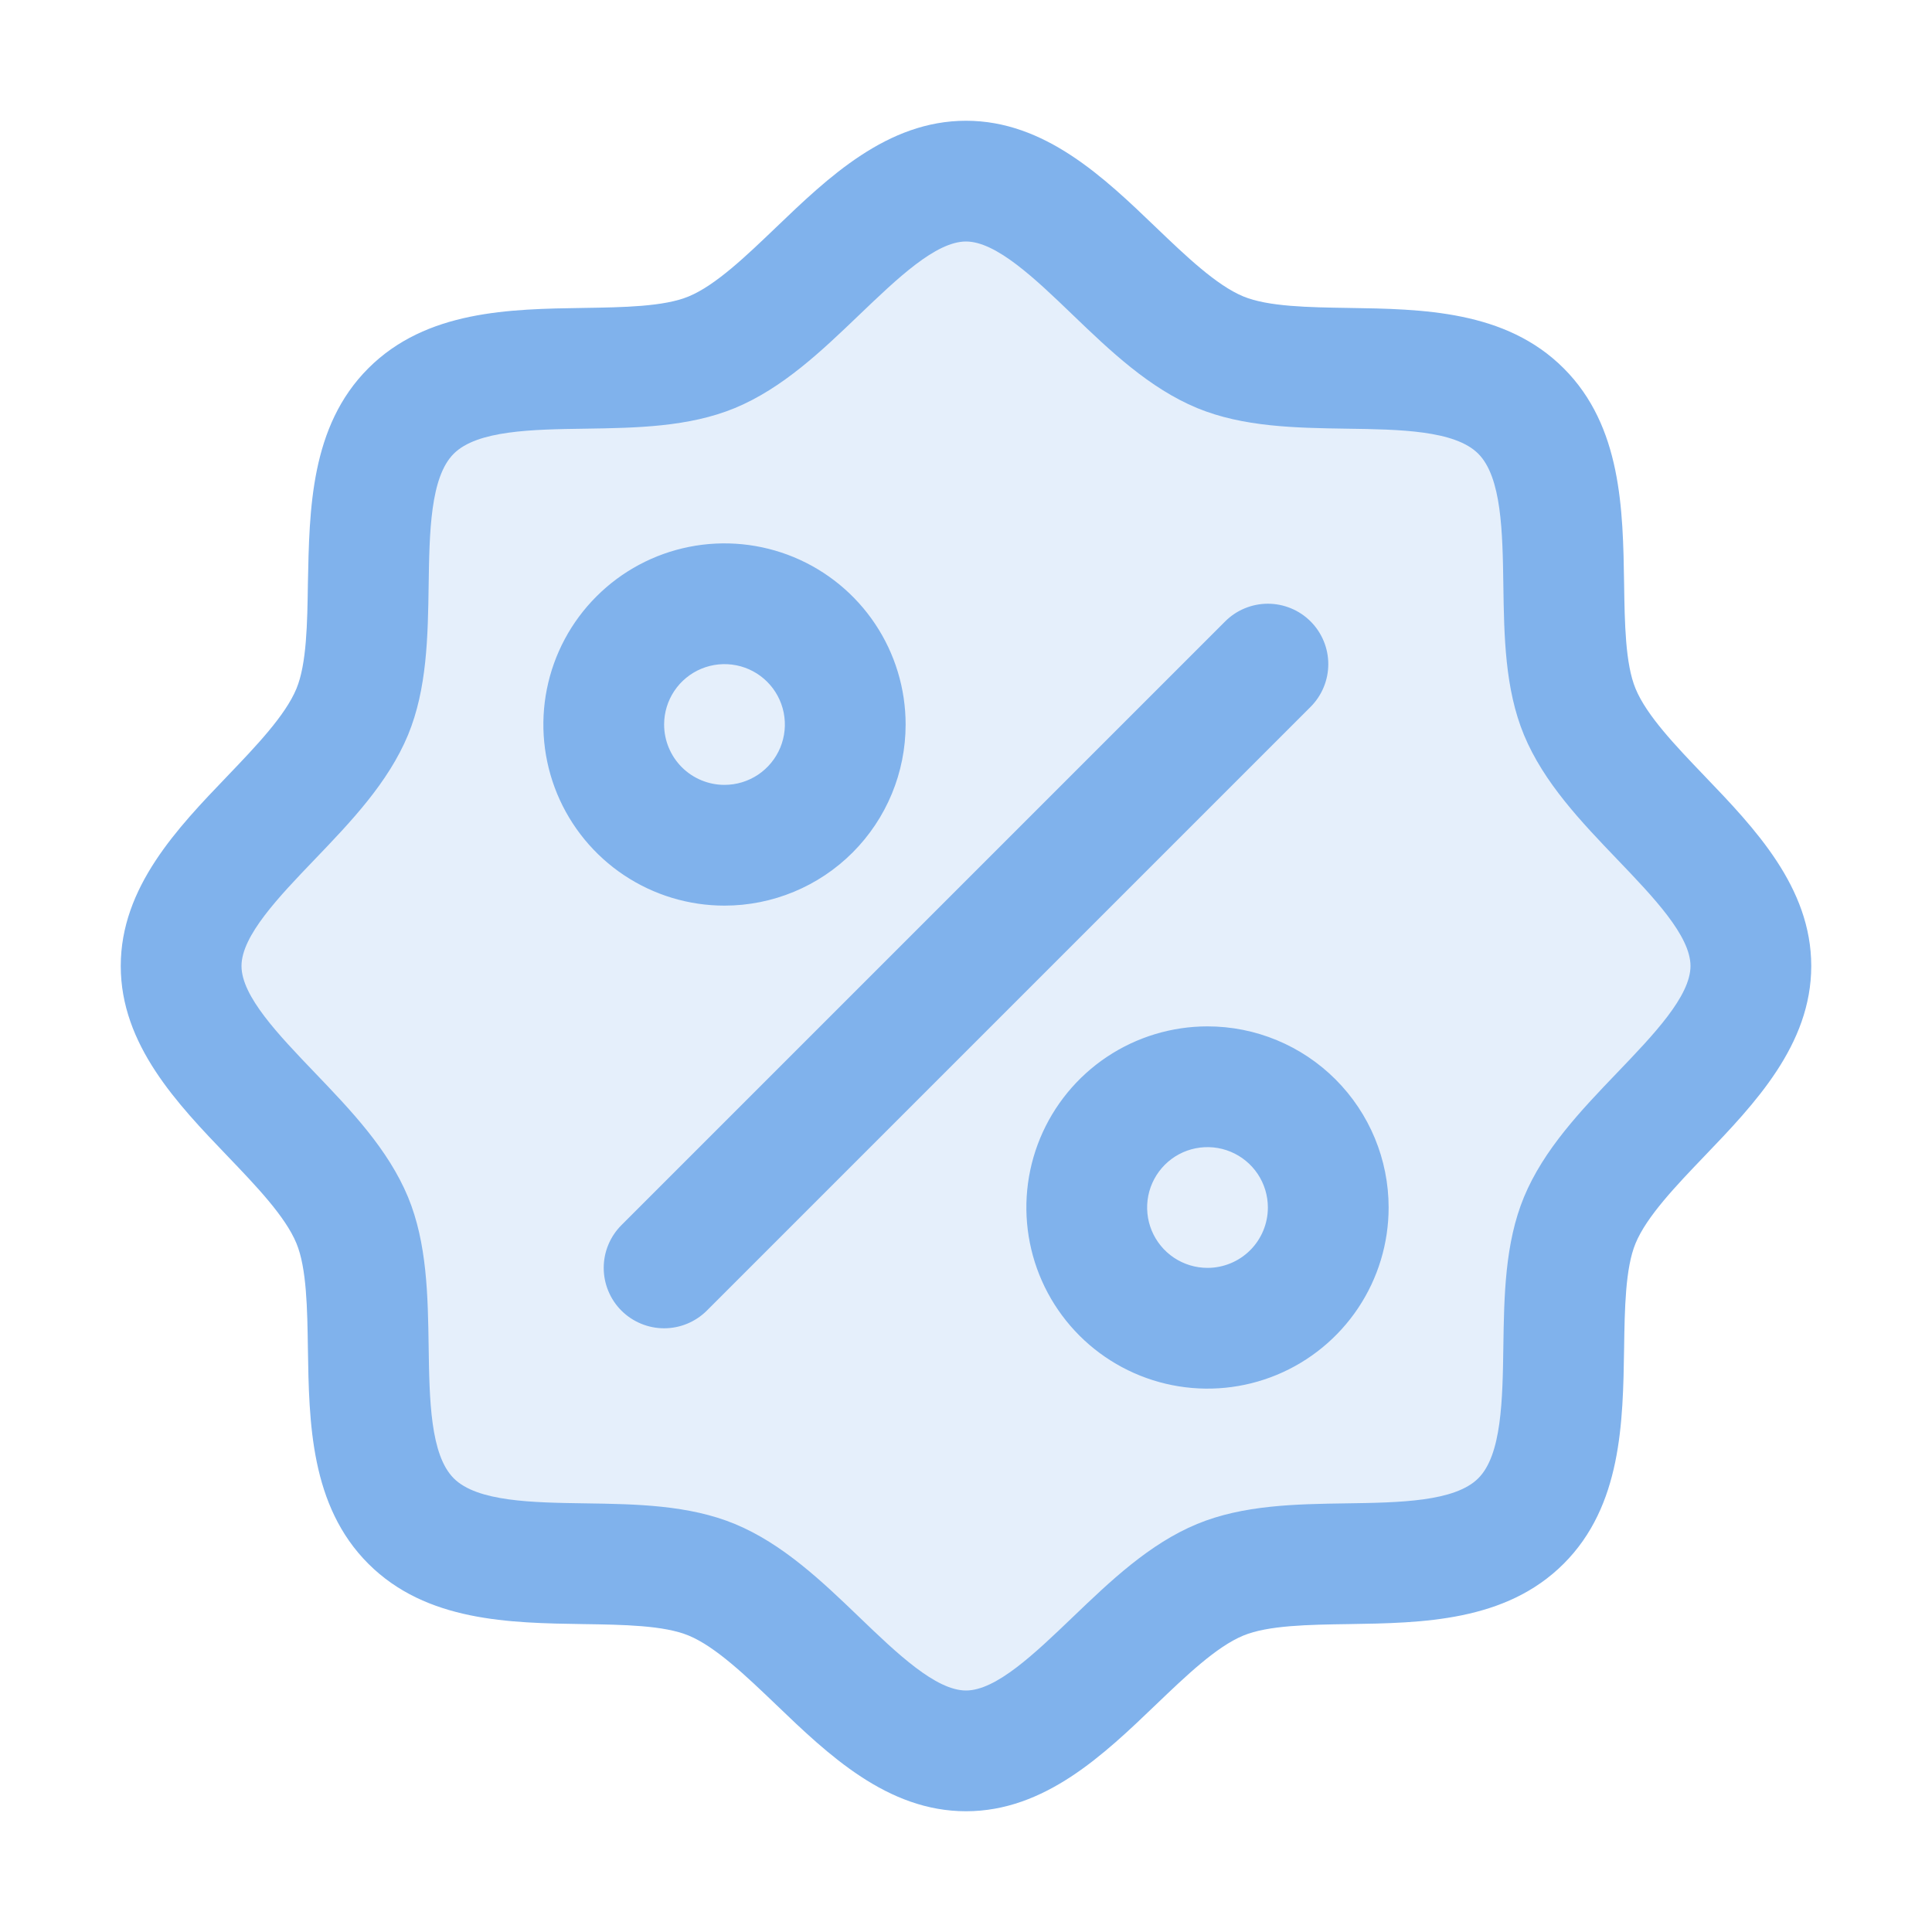
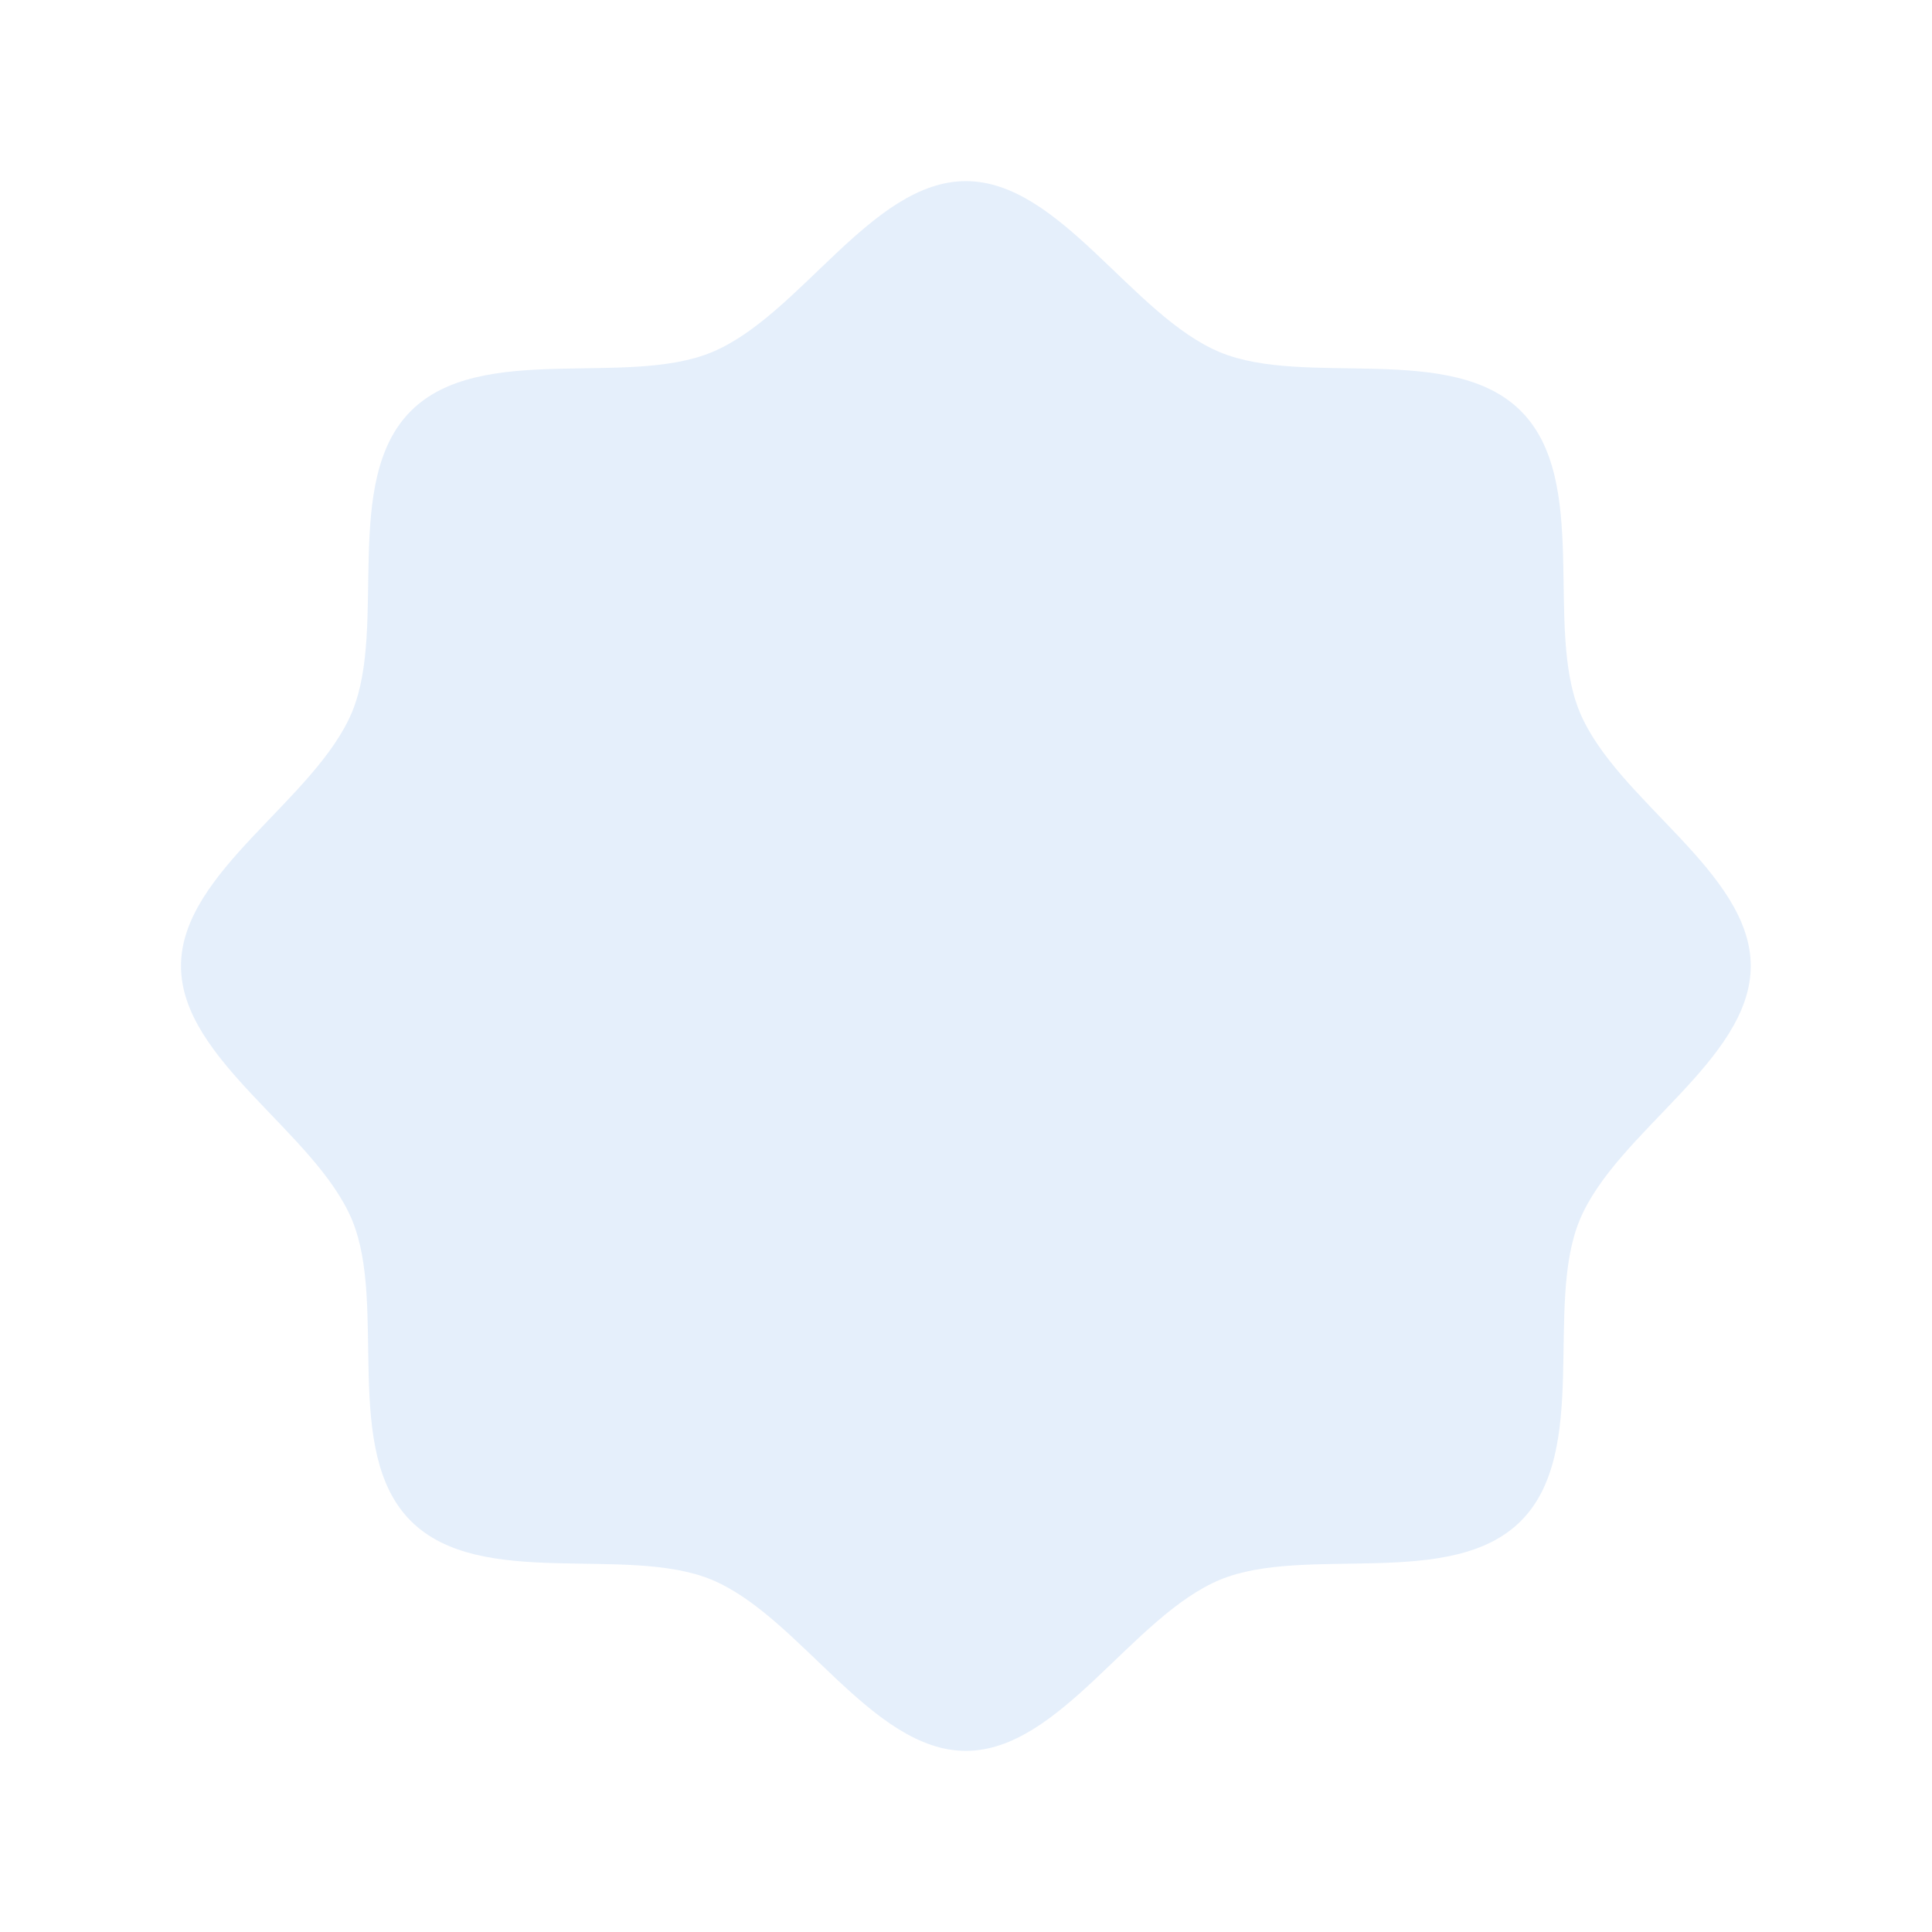
<svg xmlns="http://www.w3.org/2000/svg" width="60" height="60" viewBox="0 0 60 60" fill="none">
  <path opacity="0.2" d="M54.371 30C54.371 32.932 50.194 35.145 49.056 37.896C47.959 40.549 49.388 45.08 47.232 47.236C45.076 49.392 40.545 47.963 37.892 49.059C35.152 50.199 32.926 54.375 29.996 54.375C27.066 54.375 24.84 50.199 22.1 49.059C19.447 47.963 14.919 49.392 12.76 47.236C10.602 45.08 12.034 40.549 10.937 37.896C9.798 35.156 5.621 32.93 5.621 30C5.621 27.07 9.798 24.844 10.937 22.104C12.034 19.453 10.604 14.92 12.76 12.764C14.916 10.608 19.449 12.038 22.1 10.941C24.852 9.802 27.066 5.625 29.996 5.625C32.926 5.625 35.152 9.802 37.892 10.941C40.545 12.038 45.073 10.608 47.232 12.764C49.391 14.92 47.959 19.451 49.056 22.104C50.194 24.856 54.371 27.07 54.371 30Z" fill="#80B2EC" />
-   <path d="M52.936 24.099C52.052 23.175 51.138 22.224 50.794 21.387C50.475 20.62 50.456 19.35 50.438 18.12C50.402 15.832 50.365 13.24 48.562 11.438C46.76 9.635 44.168 9.598 41.88 9.563C40.65 9.544 39.38 9.525 38.613 9.206C37.779 8.862 36.825 7.948 35.902 7.064C34.284 5.51 32.447 3.75 30 3.75C27.553 3.75 25.718 5.51 24.098 7.064C23.175 7.948 22.223 8.862 21.387 9.206C20.625 9.525 19.35 9.544 18.119 9.563C15.832 9.598 13.24 9.635 11.438 11.438C9.635 13.24 9.609 15.832 9.562 18.12C9.544 19.35 9.525 20.62 9.206 21.387C8.862 22.221 7.948 23.175 7.064 24.099C5.51 25.718 3.75 27.553 3.75 30C3.75 32.447 5.51 34.282 7.064 35.902C7.948 36.825 8.862 37.777 9.206 38.613C9.525 39.38 9.544 40.65 9.562 41.881C9.598 44.168 9.635 46.76 11.438 48.563C13.24 50.365 15.832 50.403 18.119 50.438C19.35 50.456 20.62 50.475 21.387 50.794C22.221 51.138 23.175 52.053 24.098 52.936C25.716 54.49 27.553 56.25 30 56.25C32.447 56.25 34.282 54.49 35.902 52.936C36.825 52.053 37.777 51.138 38.613 50.794C39.38 50.475 40.65 50.456 41.88 50.438C44.168 50.403 46.76 50.365 48.562 48.563C50.365 46.76 50.402 44.168 50.438 41.881C50.456 40.65 50.475 39.38 50.794 38.613C51.138 37.779 52.052 36.825 52.936 35.902C54.49 34.282 56.25 32.447 56.25 30C56.25 27.553 54.49 25.718 52.936 24.099ZM50.229 33.307C49.106 34.479 47.944 35.691 47.327 37.179C46.737 38.609 46.711 40.242 46.688 41.824C46.664 43.465 46.638 45.183 45.909 45.91C45.181 46.636 43.474 46.664 41.824 46.688C40.242 46.711 38.609 46.737 37.179 47.328C35.691 47.944 34.479 49.106 33.307 50.229C32.135 51.352 30.938 52.5 30 52.5C29.062 52.5 27.855 51.347 26.693 50.229C25.53 49.111 24.309 47.944 22.821 47.328C21.391 46.737 19.758 46.711 18.176 46.688C16.535 46.664 14.817 46.638 14.091 45.91C13.364 45.181 13.336 43.474 13.312 41.824C13.289 40.242 13.263 38.609 12.673 37.179C12.056 35.691 10.894 34.479 9.771 33.307C8.648 32.135 7.5 30.938 7.5 30C7.5 29.063 8.653 27.858 9.771 26.693C10.889 25.528 12.056 24.309 12.673 22.821C13.263 21.392 13.289 19.758 13.312 18.176C13.336 16.535 13.362 14.817 14.091 14.091C14.819 13.364 16.526 13.336 18.176 13.313C19.758 13.289 21.391 13.263 22.821 12.673C24.309 12.056 25.521 10.894 26.693 9.771C27.865 8.649 29.062 7.5 30 7.5C30.938 7.5 32.145 8.653 33.307 9.771C34.469 10.889 35.691 12.056 37.179 12.673C38.609 13.263 40.242 13.289 41.824 13.313C43.465 13.336 45.183 13.362 45.909 14.091C46.636 14.82 46.664 16.526 46.688 18.176C46.711 19.758 46.737 21.392 47.327 22.821C47.944 24.309 49.106 25.521 50.229 26.693C51.352 27.865 52.5 29.063 52.5 30C52.5 30.938 51.347 32.142 50.229 33.307ZM28.125 22.5C28.125 21.388 27.795 20.3 27.177 19.375C26.559 18.45 25.68 17.729 24.653 17.303C23.625 16.878 22.494 16.766 21.403 16.983C20.311 17.2 19.309 17.736 18.523 18.523C17.736 19.309 17.2 20.312 16.983 21.403C16.766 22.494 16.877 23.625 17.303 24.653C17.729 25.68 18.45 26.559 19.375 27.177C20.3 27.795 21.387 28.125 22.5 28.125C23.992 28.125 25.423 27.532 26.477 26.478C27.532 25.423 28.125 23.992 28.125 22.5ZM20.625 22.5C20.625 22.129 20.735 21.767 20.941 21.458C21.147 21.15 21.44 20.91 21.782 20.768C22.125 20.626 22.502 20.589 22.866 20.661C23.23 20.733 23.564 20.912 23.826 21.174C24.088 21.436 24.267 21.771 24.339 22.134C24.411 22.498 24.374 22.875 24.232 23.218C24.09 23.56 23.85 23.853 23.542 24.059C23.233 24.265 22.871 24.375 22.5 24.375C22.003 24.375 21.526 24.178 21.174 23.826C20.823 23.474 20.625 22.997 20.625 22.5ZM37.5 31.875C36.388 31.875 35.3 32.205 34.375 32.823C33.45 33.441 32.729 34.32 32.303 35.347C31.877 36.375 31.766 37.506 31.983 38.597C32.2 39.689 32.736 40.691 33.523 41.478C34.309 42.264 35.312 42.8 36.403 43.017C37.494 43.234 38.625 43.123 39.653 42.697C40.68 42.271 41.559 41.55 42.177 40.625C42.795 39.7 43.125 38.613 43.125 37.5C43.125 36.008 42.532 34.578 41.477 33.523C40.423 32.468 38.992 31.875 37.5 31.875ZM37.5 39.375C37.129 39.375 36.767 39.265 36.458 39.059C36.15 38.853 35.91 38.56 35.768 38.218C35.626 37.875 35.589 37.498 35.661 37.134C35.733 36.771 35.912 36.437 36.174 36.174C36.436 35.912 36.77 35.733 37.134 35.661C37.498 35.589 37.875 35.626 38.218 35.768C38.56 35.91 38.853 36.15 39.059 36.458C39.265 36.767 39.375 37.129 39.375 37.5C39.375 37.997 39.178 38.474 38.826 38.826C38.474 39.178 37.997 39.375 37.5 39.375ZM40.702 21.952L21.952 40.702C21.777 40.876 21.57 41.014 21.343 41.108C21.115 41.203 20.871 41.251 20.625 41.251C20.379 41.251 20.135 41.203 19.907 41.108C19.68 41.014 19.473 40.876 19.298 40.702C19.124 40.528 18.986 40.321 18.892 40.093C18.797 39.865 18.749 39.621 18.749 39.375C18.749 39.129 18.797 38.885 18.892 38.657C18.986 38.43 19.124 38.223 19.298 38.049L38.048 19.299C38.223 19.124 38.429 18.986 38.657 18.892C38.885 18.798 39.129 18.749 39.375 18.749C39.621 18.749 39.865 18.798 40.093 18.892C40.321 18.986 40.527 19.124 40.702 19.299C40.876 19.473 41.014 19.68 41.108 19.907C41.203 20.135 41.251 20.379 41.251 20.625C41.251 20.872 41.203 21.115 41.108 21.343C41.014 21.571 40.876 21.777 40.702 21.952Z" fill="#80B2EC" />
</svg>